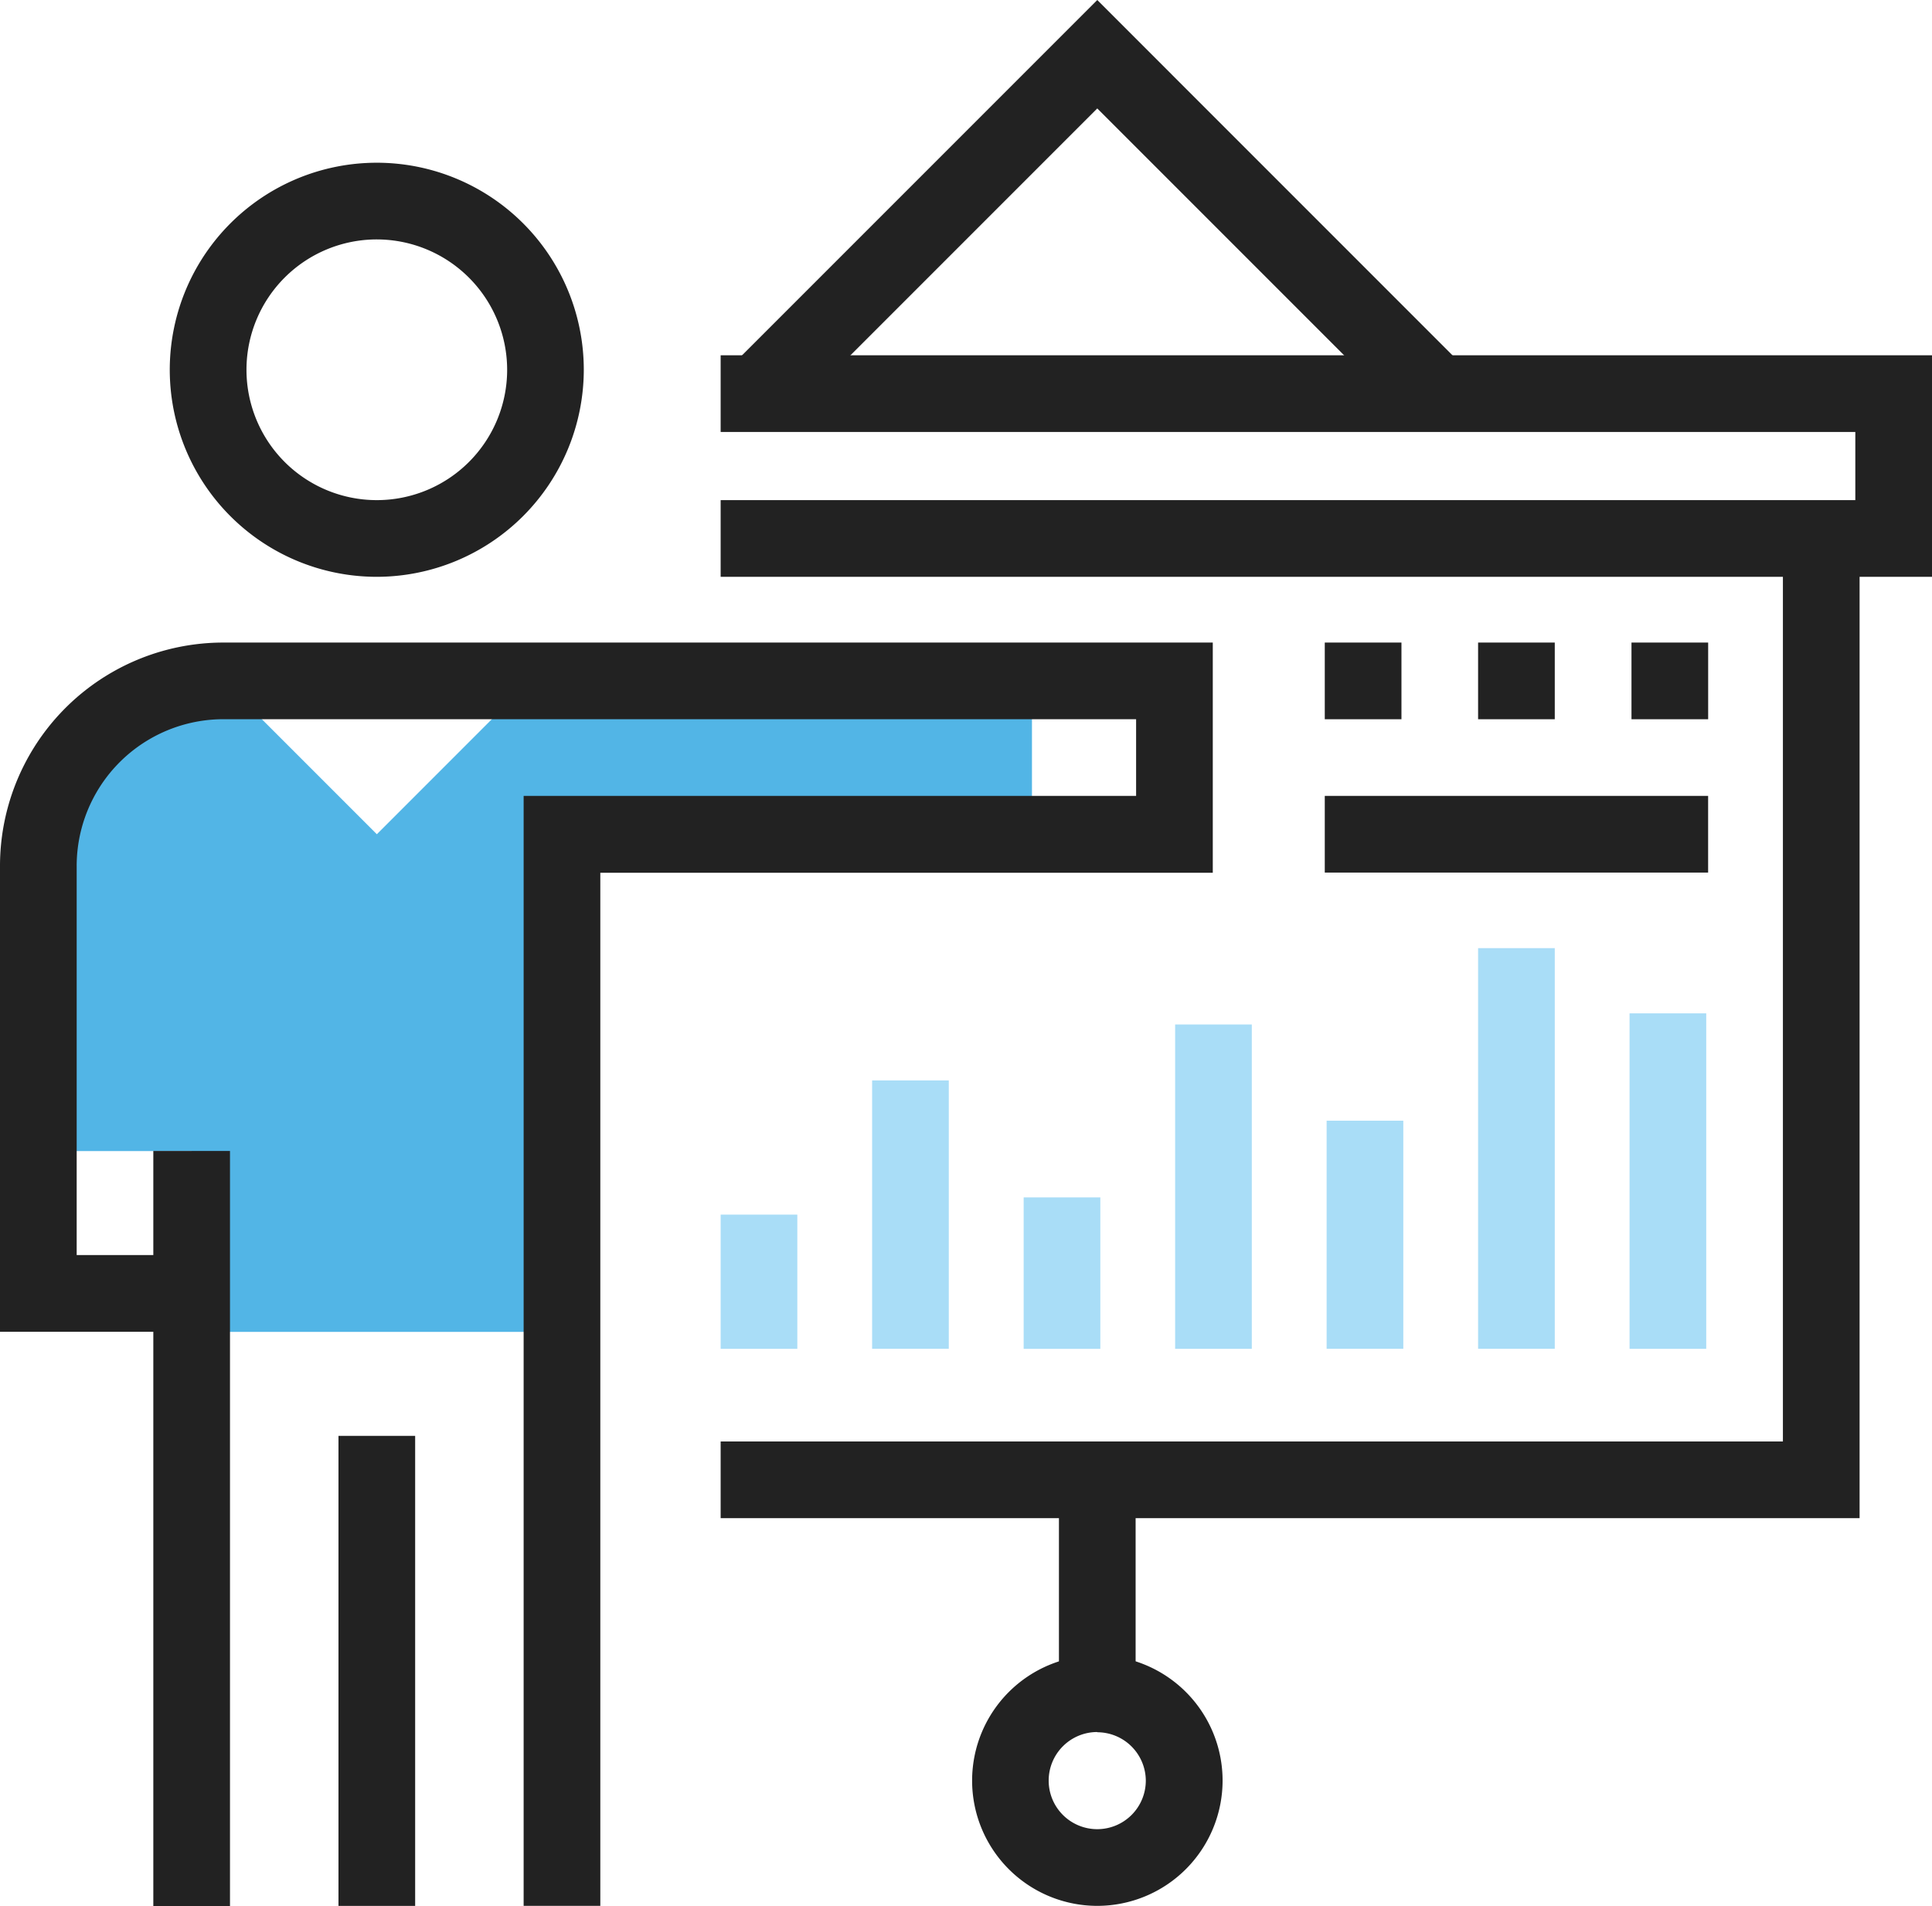
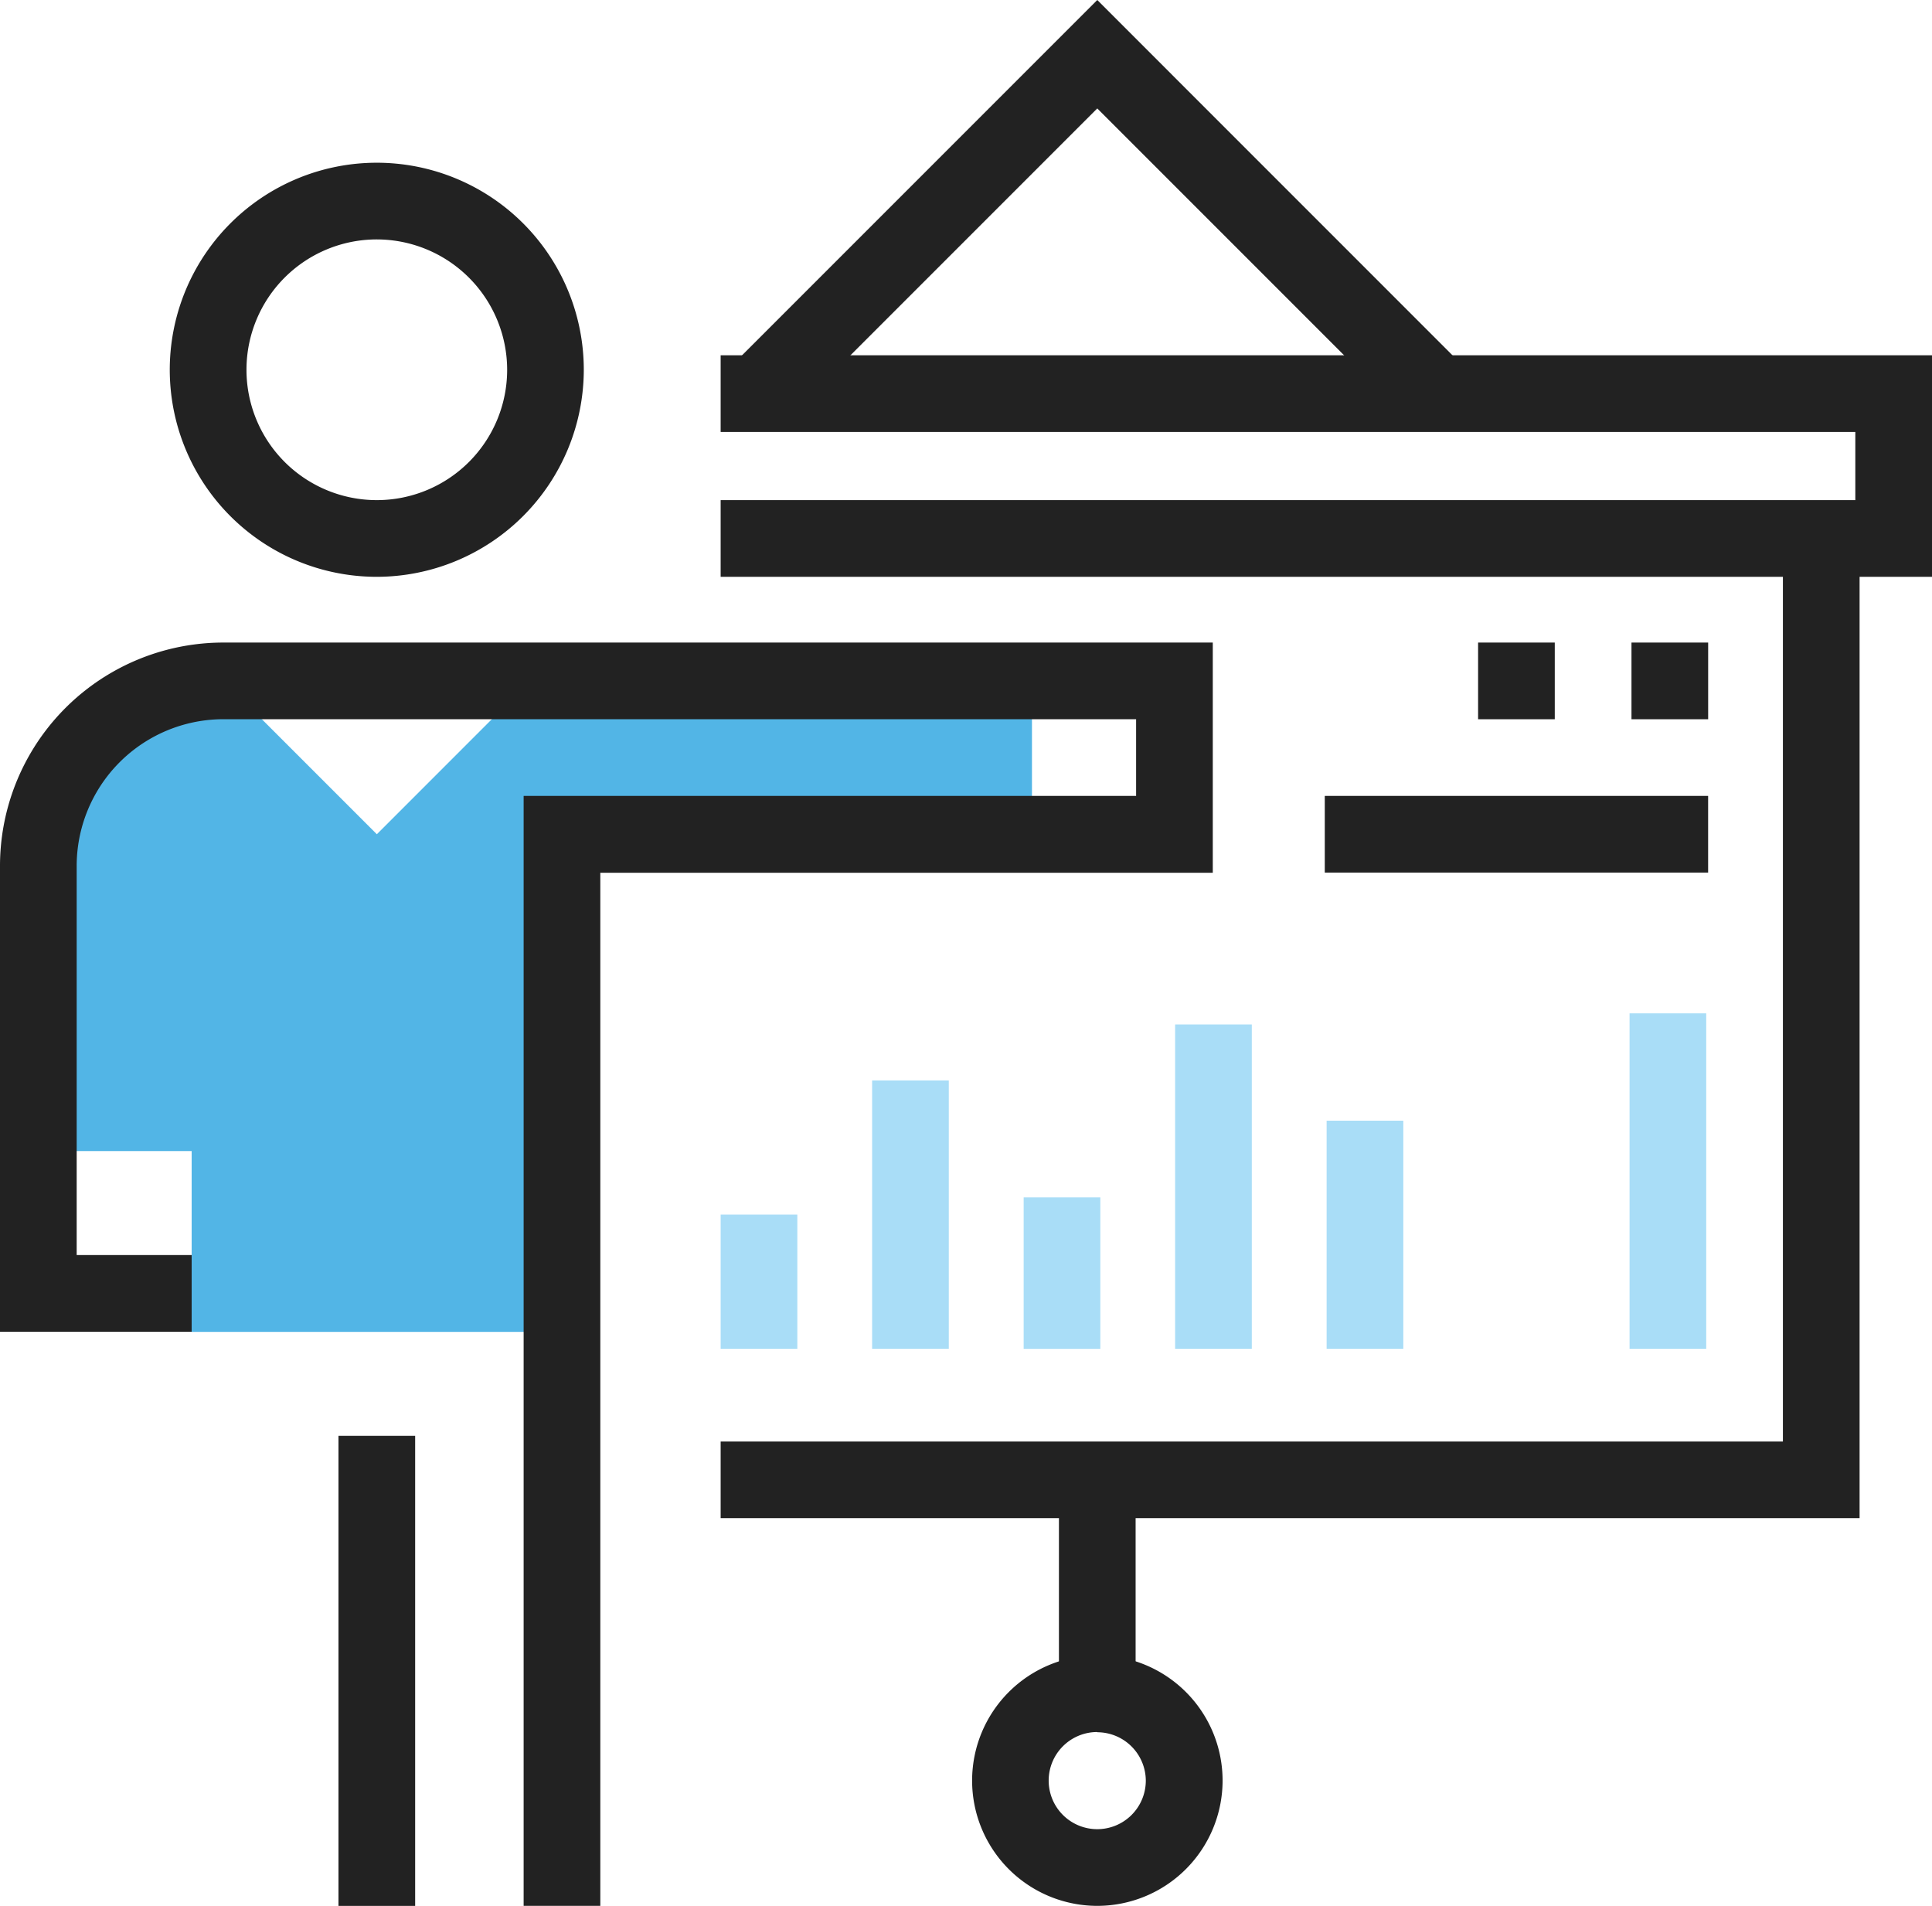
<svg xmlns="http://www.w3.org/2000/svg" viewBox="0 0 512 505.03">
  <title>BUSINESS TRAINING</title>
  <g id="Layer_2" data-name="Layer 2">
    <g id="Layer_1-2" data-name="Layer 1">
      <path d="M140.5,180.41,99.87,221.05,59.23,180.41h0a49.08,49.08,0,0,0-49.06,49.07V305H50.79v47.91h98.14V221.05H273.48V180.41Z" style="fill:#52b5e6" />
      <path d="M99.87,152.84A54.86,54.86,0,1,1,154.71,98,54.92,54.92,0,0,1,99.87,152.84Zm0-89.4A34.54,34.54,0,1,0,134.4,98,34.58,34.58,0,0,0,99.87,63.44Z" style="fill:#222" />
-       <rect x="40.63" y="304.97" width="20.32" height="200.06" style="fill:#222" />
      <rect x="89.7" y="380.46" width="20.32" height="124.55" style="fill:#222" />
      <path d="M159.09,505H138.77V210.89H301.08V190.57H59.22a38.9,38.9,0,0,0-38.9,38.91V332.56H50.79v20.32H0V229.48a59.2,59.2,0,0,1,59.22-59.22H321.4v61H159.09Z" style="fill:#222" />
      <polygon points="492.81 402.27 190.98 402.27 190.98 381.95 472.49 381.95 472.49 142.68 492.81 142.68 492.81 402.27" style="fill:#222" />
      <polygon points="512 152.84 190.98 152.84 190.98 132.52 491.68 132.52 491.68 114.46 190.98 114.46 190.98 94.14 512 94.14 512 152.84" style="fill:#222" />
      <polygon points="373.54 111.48 290.79 28.73 208.04 111.48 193.67 97.12 290.79 0 387.9 97.12 373.54 111.48" style="fill:#222" />
      <rect x="280.63" y="392.11" width="20.32" height="56.7" style="fill:#222" />
      <path d="M290.79,505A33.19,33.19,0,1,1,324,471.84,33.23,33.23,0,0,1,290.79,505Zm0-46.06a12.87,12.87,0,1,0,12.86,12.87A12.88,12.88,0,0,0,290.79,459Z" style="fill:#222" />
      <rect x="190.98" y="321.84" width="20.32" height="35.56" style="fill:#a9ddf7" />
      <rect x="231.12" y="286.28" width="20.32" height="71.11" style="fill:#a9ddf7" />
      <rect x="271.28" y="317.28" width="20.32" height="40.13" style="fill:#a9ddf7" />
      <rect x="311.42" y="271.46" width="20.32" height="85.94" style="fill:#a9ddf7" />
      <rect x="351.57" y="296.95" width="20.32" height="60.44" style="fill:#a9ddf7" />
-       <rect x="391.71" y="251.23" width="20.32" height="106.16" style="fill:#a9ddf7" />
      <rect x="431.85" y="268.51" width="20.32" height="88.89" style="fill:#a9ddf7" />
-       <rect x="351.08" y="170.26" width="20.32" height="20.32" style="fill:#222" />
      <rect x="391.71" y="170.26" width="20.32" height="20.32" style="fill:#222" />
      <rect x="432.36" y="170.26" width="20.32" height="20.32" style="fill:#222" />
      <rect x="351.08" y="210.89" width="101.59" height="20.32" style="fill:#222" />
    </g>
  </g>
</svg>